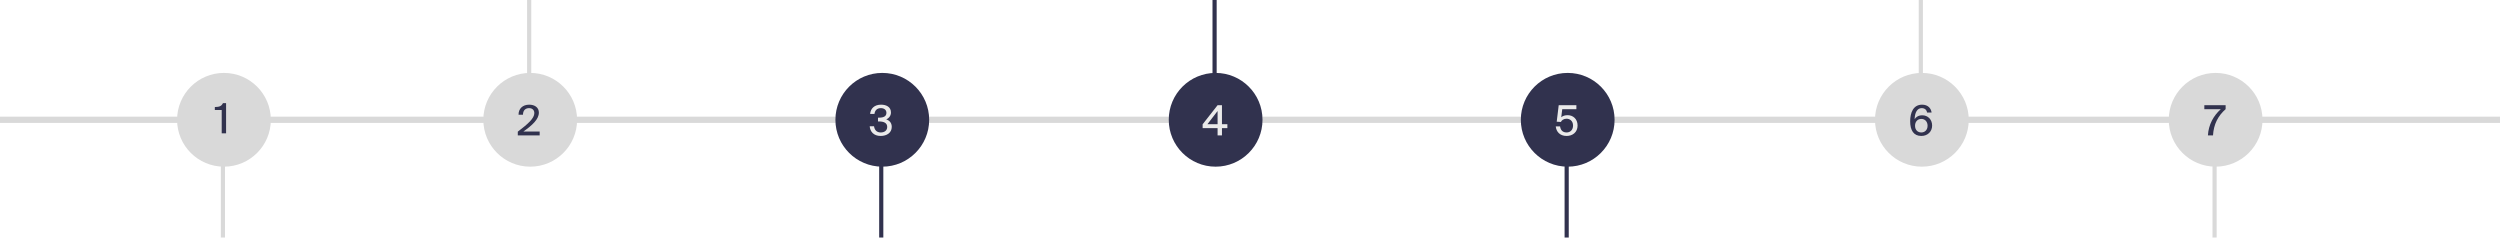
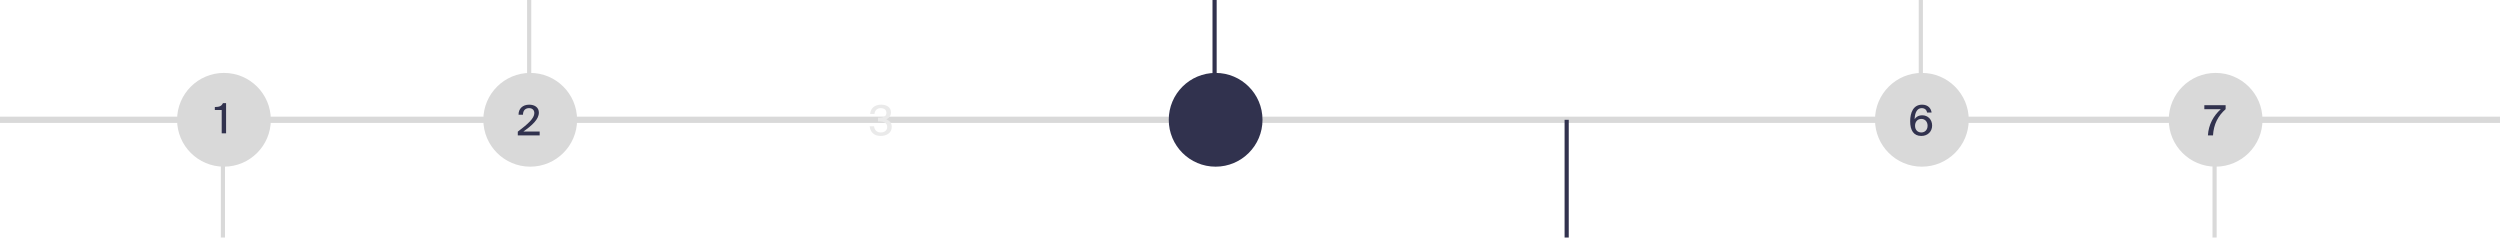
<svg xmlns="http://www.w3.org/2000/svg" width="1200" height="114" viewBox="0 0 1200 114" fill="none">
  <path d="M-17 57.5H1216.5" stroke="#D9D9D9" stroke-width="3" />
  <circle cx="107.5" cy="57.5" r="22.5" fill="#D9D9D9" />
  <path d="M107 57.5V114" stroke="#D9D9D9" stroke-width="2" />
  <path d="M106.42 64V52.8H103.12V51.38C105.22 51.3 106.26 51.08 107.02 49.5H108.52V64H106.42Z" fill="#31324E" />
-   <circle cx="423.5" cy="57.5" r="22.5" fill="#31324E" />
-   <path d="M423 57.5V114" stroke="#31324E" stroke-width="2" />
  <path d="M425.86 60.94C425.86 58.96 424.18 58.3 421.94 58.3H421.44V56.48H421.86C424.26 56.48 425.48 55.76 425.48 54.16C425.48 52.64 424.26 51.9 422.8 51.9C420.96 51.9 419.94 53.02 419.74 54.7H417.66C417.88 52.04 419.76 50.24 422.9 50.24C425.36 50.24 427.66 51.28 427.66 53.98C427.66 55.44 426.82 56.68 425.4 57.3C427.36 57.96 428.04 59.4 428.04 60.9C428.04 63.84 425.54 65.26 422.7 65.26C419.32 65.26 417.64 63.1 417.46 60.62H419.54C419.76 62.3 420.76 63.58 422.74 63.58C424.54 63.58 425.86 62.62 425.86 60.94Z" fill="#EAEAEA" />
  <circle cx="254.5" cy="57.5" r="22.5" fill="#D9D9D9" />
  <path d="M254 0V56.5" stroke="#D9D9D9" stroke-width="2" />
  <path d="M258.66 54.06C258.66 57.24 255.46 60.14 251.24 63.12H259.04V65H248.54V63.2C253.52 59.42 256.48 56.78 256.48 54.28C256.48 52.82 255.5 51.9 253.94 51.9C252.46 51.9 251.04 52.74 251.02 55.08H248.9C248.86 52.18 250.88 50.24 254 50.24C256.68 50.24 258.66 51.6 258.66 54.06Z" fill="#31324E" />
-   <circle cx="752.5" cy="57.5" r="22.5" fill="#31324E" />
  <path d="M752 57.5V114" stroke="#31324E" stroke-width="2" />
-   <path d="M755.06 60.28C755.06 58 753.48 56.98 751.96 56.98C750.54 56.98 749.56 57.76 749.24 58.54L747.22 58.42L748.18 50.5H756.66V52.4H749.88L749.4 56.28C750.14 55.62 751.22 55.28 752.46 55.28C754.98 55.28 757.24 57.02 757.24 60.26C757.24 63.54 754.76 65.26 751.98 65.26C748.62 65.26 747 63.1 746.76 60.68H748.84C749.08 62.44 750.04 63.58 752 63.58C753.68 63.58 755.06 62.38 755.06 60.28Z" fill="#EAEAEA" />
  <circle cx="583.5" cy="57.5" r="22.5" fill="#31324E" />
  <path d="M583 0V56.5" stroke="#31324E" stroke-width="2" />
-   <path d="M589.14 61.5H586.54V65H584.44V61.5H577.26V59.66L584.44 50.5H586.54V59.62H589.14V61.5ZM579.56 59.62H584.44V53.28L579.56 59.62Z" fill="#EAEAEA" />
  <circle cx="1063.5" cy="57.5" r="21.5" fill="#D9D9D9" stroke="#D9D9D9" stroke-width="2" />
  <path d="M1063 57.5V114" stroke="#D9D9D9" stroke-width="2" />
  <path d="M1058.08 50.5H1068.3V52.4C1064.68 55.58 1062.56 59.62 1062.24 65H1059.8C1060.08 59.84 1062.5 55.5 1066 52.4H1058.08V50.5Z" fill="#31324E" />
  <circle cx="922.5" cy="57.5" r="21.5" fill="#D9D9D9" stroke="#D9D9D9" stroke-width="2" />
  <path d="M922 0V56.5" stroke="#D9D9D9" stroke-width="2" />
  <path d="M919.02 57.2C919.68 56.16 920.88 55.34 922.68 55.34C925.36 55.34 927.42 57.32 927.42 60.28C927.42 63.08 925.34 65.26 922.24 65.26C918.56 65.26 916.88 62.58 916.88 58.22C916.88 54.08 918.38 50.24 922.6 50.24C925.52 50.24 926.92 52.1 927.16 54H924.98C924.78 52.64 923.78 51.9 922.4 51.9C920.28 51.9 919.1 54.02 919.02 57.2ZM922.22 63.58C923.98 63.58 925.24 62.3 925.24 60.36C925.24 58.4 924 57.08 922.24 57.08C920.46 57.08 919.22 58.4 919.22 60.36C919.22 62.32 920.44 63.58 922.22 63.58Z" fill="#31324E" />
</svg>